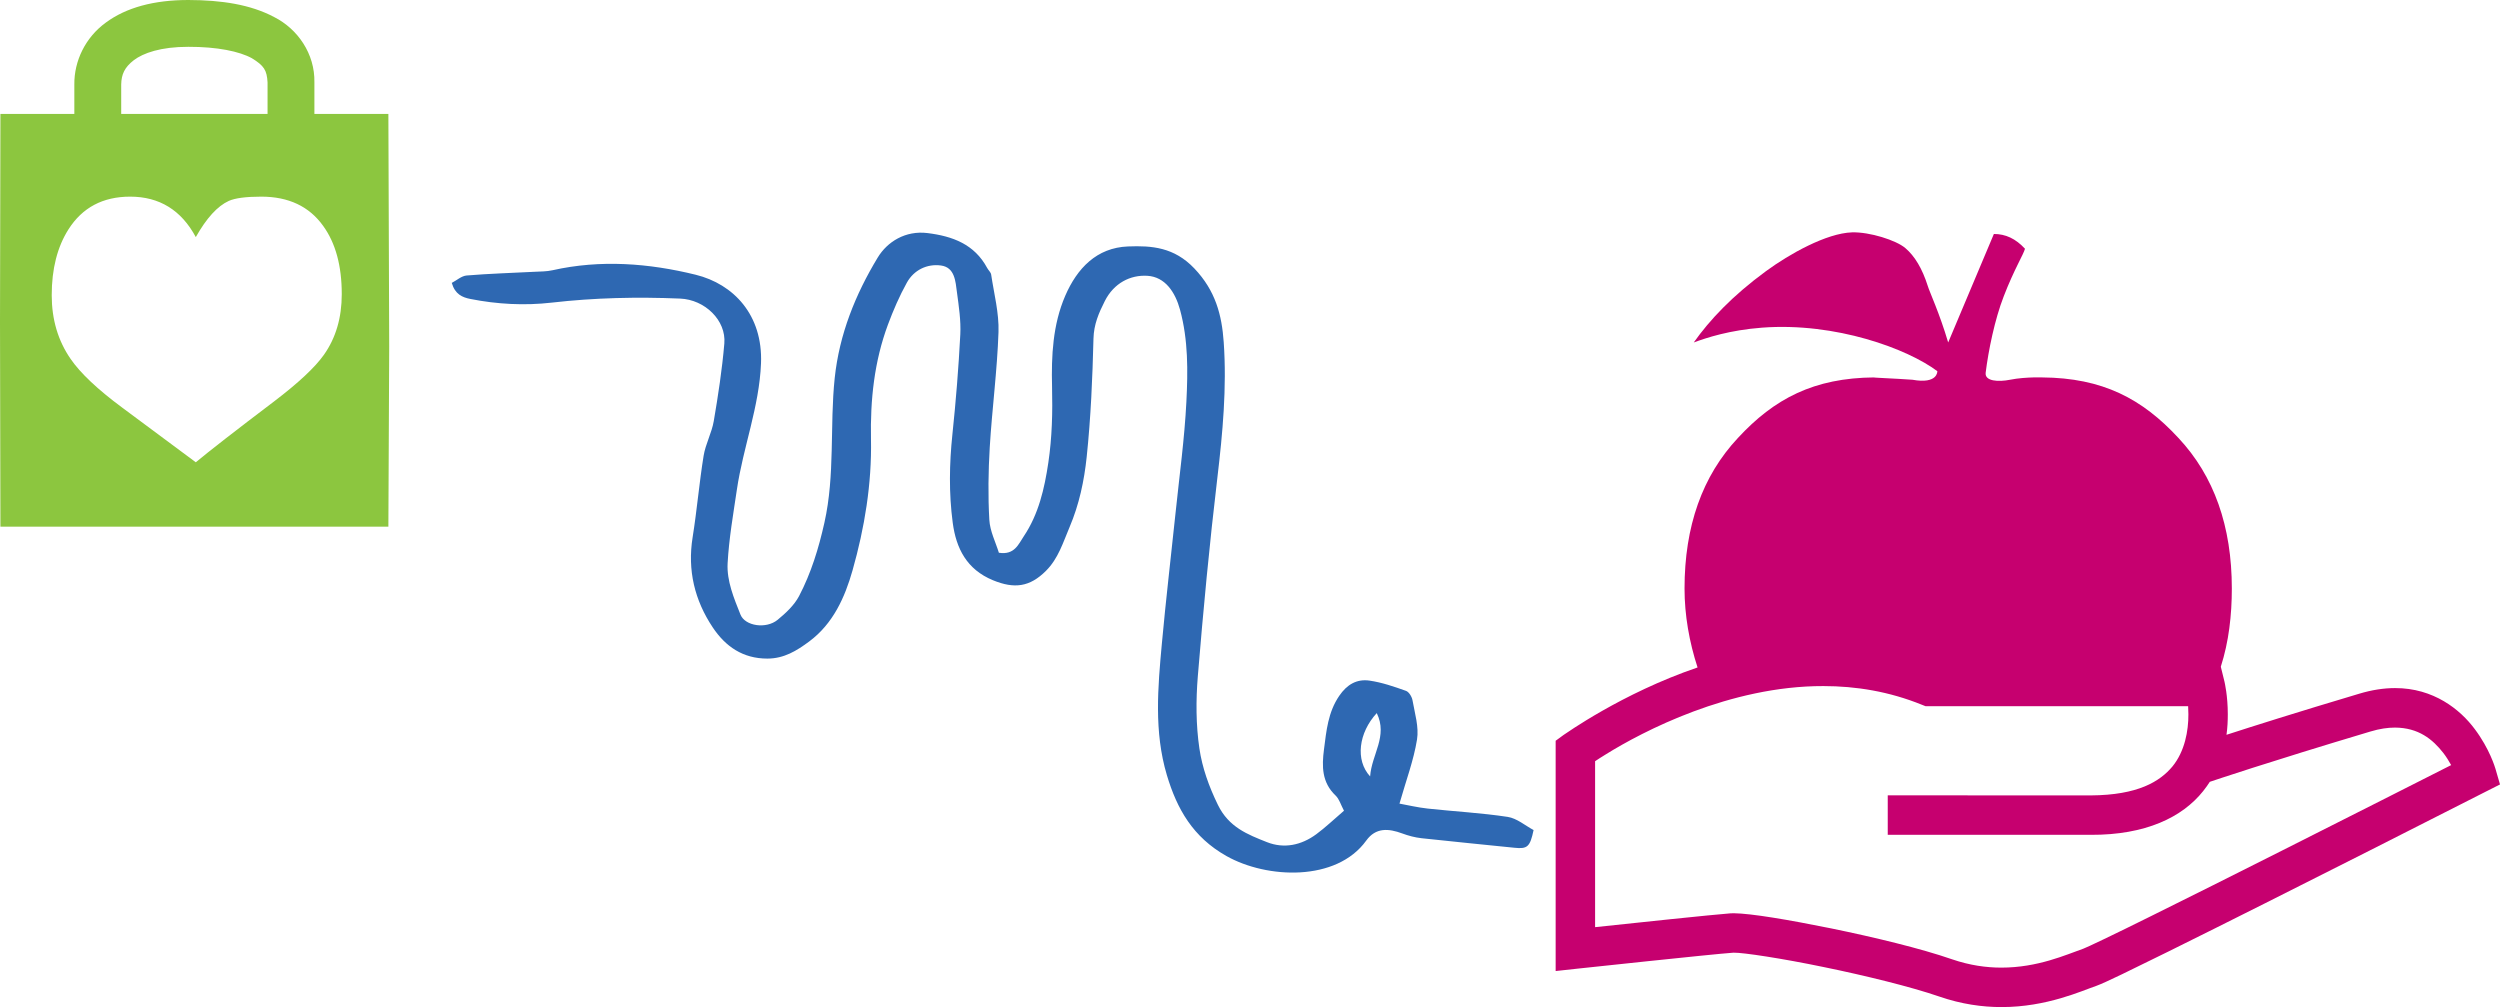
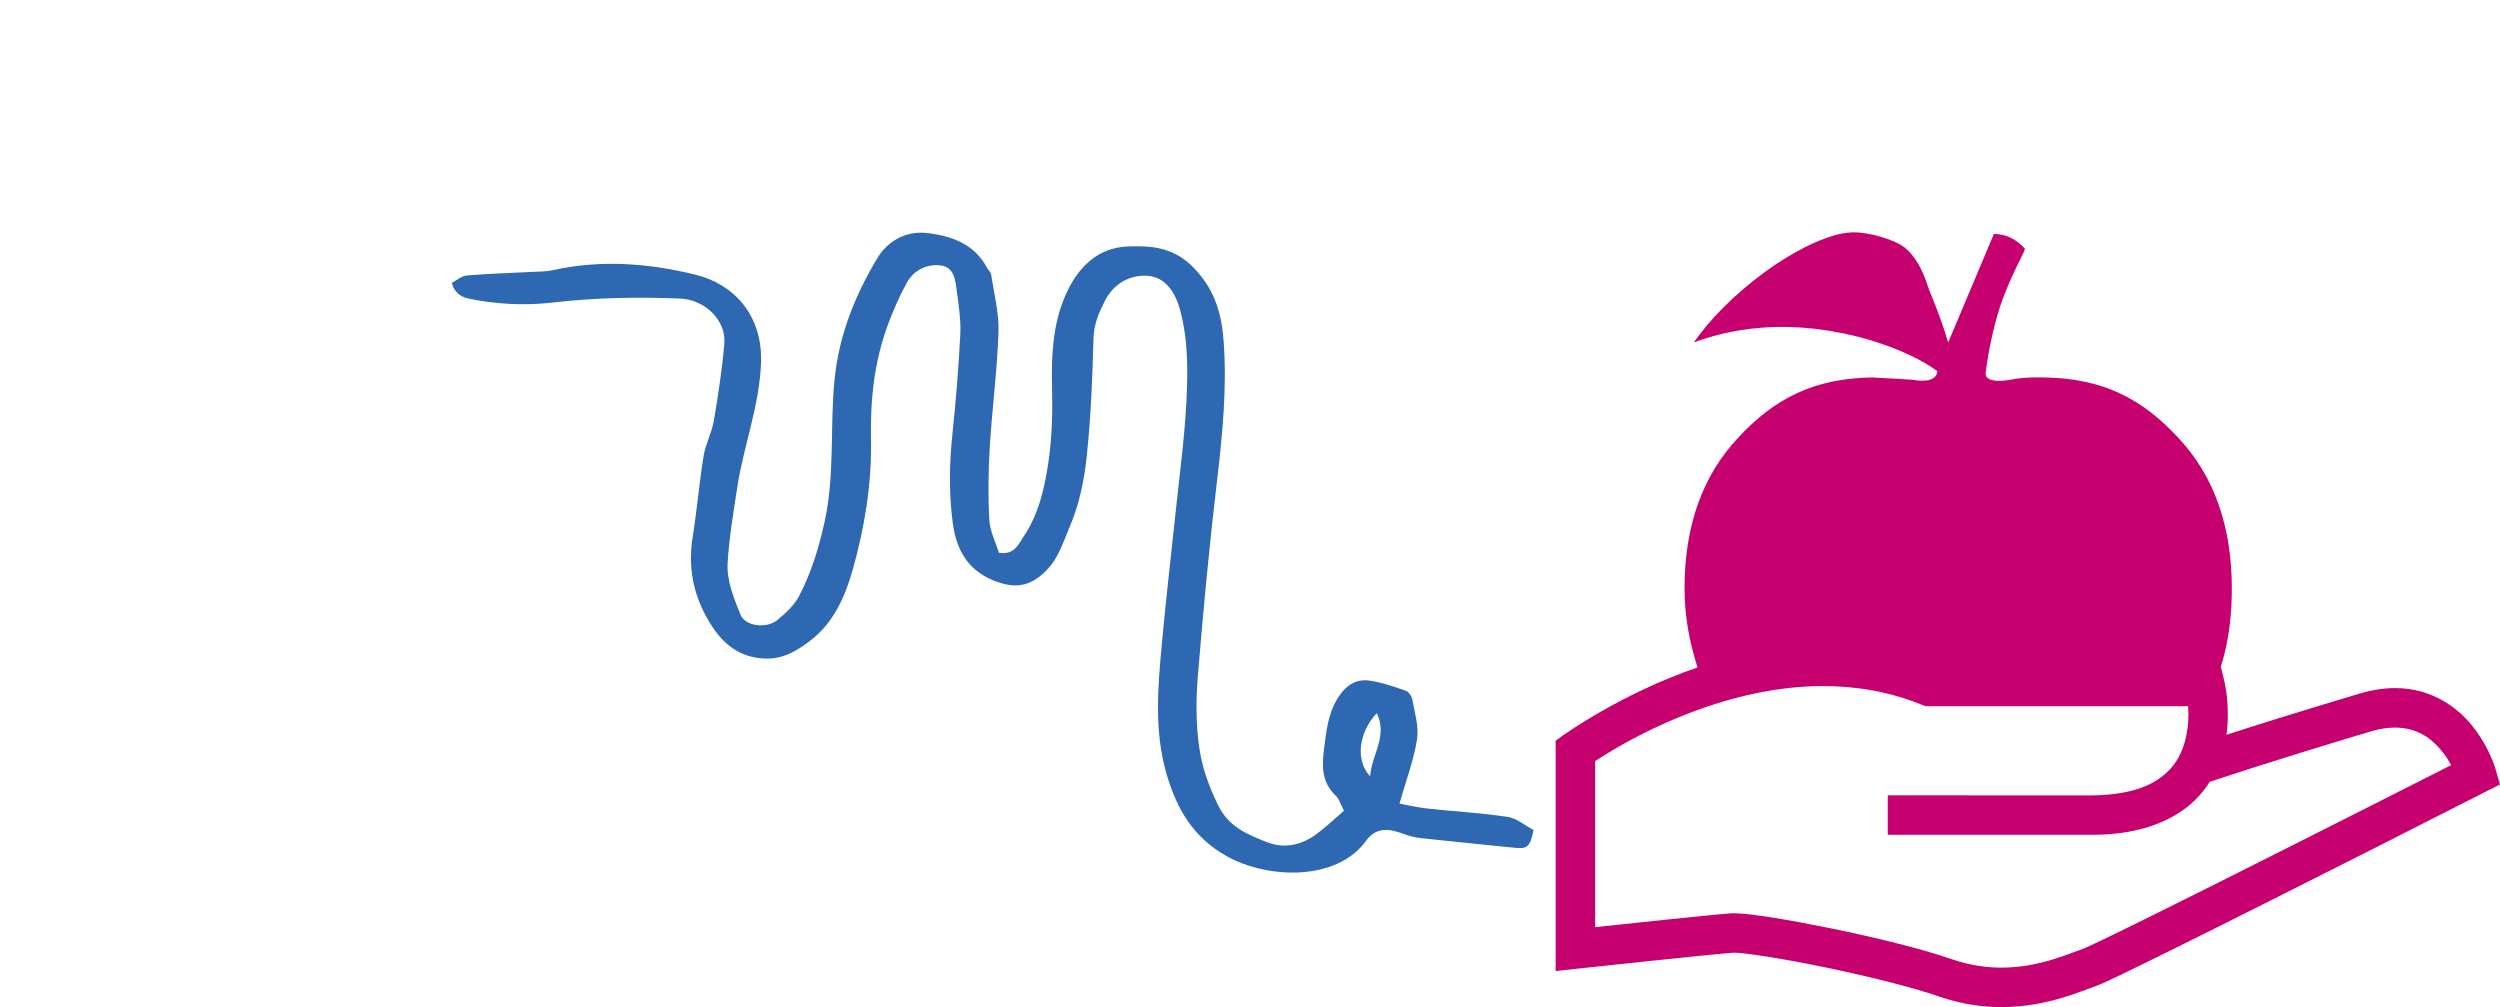
<svg xmlns="http://www.w3.org/2000/svg" width="1600" height="644.53" viewBox="0 0 1600 644.53">
  <path fill-rule="nonzero" fill="rgb(18.039%, 40.784%, 69.804%)" fill-opacity="1" d="M 881.125 456.379 C 869.531 468.961 867.242 486.457 876.875 496.902 C 877.879 482.688 888.352 471.211 881.125 456.379 M 860.148 518.863 C 858.109 515.047 857.133 511.387 854.797 509.164 C 845.926 500.75 845.938 490.477 847.355 479.578 C 848.891 467.684 849.926 455.906 857.078 445.383 C 862.051 438.07 868.371 434.406 876.527 435.594 C 884.461 436.754 892.238 439.441 899.832 442.148 C 901.754 442.832 903.629 445.965 904.016 448.234 C 905.465 456.543 908.191 465.277 906.895 473.289 C 904.75 486.613 899.879 499.5 895.668 514.312 C 900.836 515.242 907.262 516.789 913.766 517.492 C 930.809 519.348 947.988 520.238 964.918 522.809 C 970.84 523.715 976.191 528.422 981.496 531.234 C 979.227 542.062 977.508 543.438 969.227 542.566 C 949.418 540.5 929.582 538.645 909.785 536.461 C 905.609 535.996 901.406 534.875 897.465 533.418 C 888.711 530.18 880.516 529.473 874.383 537.988 C 855.328 564.402 810.852 562.461 784.949 547.871 C 763.496 535.785 753.285 517.812 746.781 496.023 C 738.5 468.246 741.023 439.961 743.602 411.797 C 746.133 384.027 749.43 356.336 752.316 328.605 C 754.793 304.75 758.086 280.941 759.293 257.027 C 760.281 237.422 760.492 217.613 755.227 198.25 C 752.145 186.918 745.652 177.219 734.355 176.512 C 723.41 175.836 712.887 181.18 707.09 192.656 C 703.195 200.359 700.047 207.613 699.824 216.727 C 699.195 242.004 698.121 267.336 695.477 292.469 C 693.879 307.668 690.703 322.797 684.547 337.301 C 680.336 347.223 677.34 357.418 669.453 365.301 C 659.059 375.707 649.191 377.004 635.445 371.332 C 618.707 364.414 611.914 350.984 609.742 334.527 C 607.25 315.734 607.559 296.875 609.539 277.965 C 611.77 256.719 613.492 235.395 614.594 214.059 C 615.047 205.16 613.645 196.105 612.465 187.199 C 611.531 180.098 611.105 171.102 602.207 169.914 C 593.383 168.723 584.918 172.734 580.379 180.918 C 575.633 189.469 571.711 198.562 568.289 207.738 C 559.496 231.402 556.938 255.918 557.43 281.164 C 557.992 309.617 553.344 337.812 545.613 365.082 C 540.734 382.27 533.227 399.148 517.883 410.551 C 509.91 416.473 501.812 421.48 491.129 421.5 C 475.379 421.52 464.258 413.691 456.152 401.535 C 444.547 384.152 439.898 364.945 443.281 343.863 C 446.055 326.539 447.504 309 450.316 291.688 C 451.543 284.141 455.523 277.047 456.809 269.5 C 459.621 253.035 462.152 236.477 463.57 219.848 C 464.836 205.023 451.137 191.758 435.301 191.094 C 407.84 189.934 380.445 190.543 353.094 193.68 C 335.719 195.672 318.289 194.746 301.082 191.344 C 295.871 190.32 291.246 188.348 289.129 181.055 C 292.27 179.43 295.371 176.578 298.695 176.309 C 313.129 175.109 327.625 174.695 342.098 173.941 C 345.934 173.738 349.855 173.805 353.555 172.965 C 384.371 166.027 415.328 168.465 445.211 175.824 C 469.512 181.816 488.258 201.586 487.051 232.484 C 485.957 260.379 475.602 286.199 471.602 313.348 C 469.293 329.031 466.527 344.73 465.676 360.52 C 465.07 371.871 469.715 382.812 473.898 393.332 C 476.848 400.723 490.375 402.707 497.688 396.676 C 502.934 392.355 508.336 387.344 511.418 381.457 C 519.129 366.723 523.93 350.992 527.621 334.527 C 534.5 303.84 530.996 272.738 534.211 241.973 C 537.16 213.934 547.477 188.387 561.738 164.84 C 567.848 154.742 579.461 147.41 593.617 149.168 C 609.605 151.156 623.645 156.277 631.82 171.547 C 632.582 172.984 634.121 174.23 634.344 175.719 C 636.16 187.973 639.445 200.309 639.039 212.523 C 638.207 237.133 634.93 261.645 633.441 286.246 C 632.516 301.668 632.293 317.215 633.164 332.633 C 633.57 339.957 637.25 347.098 639.281 353.758 C 649.262 355.352 651.812 348.297 655.172 343.301 C 664.73 329.09 668.469 312.672 670.934 296.082 C 673.328 279.957 673.715 263.773 673.309 247.336 C 672.828 227.828 673.754 207.77 681.754 189.293 C 689.367 171.711 701.871 158.52 721.902 157.727 C 737.109 157.129 751.449 158.191 764.406 171.824 C 777.914 186.039 781.973 201.555 783.18 218.988 C 785.199 248.051 782.531 276.93 779.102 305.871 C 774.086 348.113 770.078 390.492 766.598 432.898 C 765.352 448.184 765.383 463.914 767.613 479.027 C 769.422 491.348 773.699 503.336 779.461 515.125 C 786.465 529.465 798.465 534.062 810.852 538.973 C 821.828 543.32 832.891 540.934 842.43 533.898 C 848.285 529.582 853.578 524.488 860.148 518.863 " />
-   <path fill-rule="nonzero" fill="rgb(54.902%, 77.647%, 24.706%)" fill-opacity="1" d="M 207.352 227.008 C 201.68 235.062 191.012 245.035 175.359 256.949 C 150.414 275.84 133.746 288.836 125.309 295.859 L 78.188 260.852 C 62.418 249.172 51.434 238.793 45.211 229.73 C 37.121 218.051 33.102 204.445 33.102 188.938 C 33.102 172.059 36.688 158.008 43.836 146.77 C 52.707 132.828 65.848 125.852 83.297 125.852 C 102.023 125.852 116.043 134.488 125.309 151.746 C 132.141 139.602 139.184 131.883 146.43 128.586 C 150.414 126.797 157.34 125.852 167.176 125.852 C 184.684 125.852 197.883 132.082 206.82 144.566 C 214.781 155.562 218.727 170.113 218.727 188.27 C 218.727 203.324 214.945 216.242 207.352 227.008 M 77.57 54.043 C 77.715 47.605 79.664 43.145 85.637 38.523 C 91.617 33.984 102.863 29.926 120.566 29.965 C 138.961 29.906 153.273 32.891 161.195 37.258 C 168.984 42.043 170.801 44.91 171.234 52.727 L 171.234 72.93 L 77.57 72.93 Z M 248.562 72.93 L 201.215 72.93 L 201.215 52.727 C 201.602 34.426 190.512 18.496 175.398 10.879 C 160.355 2.91 141.879 0.059 120.566 0 C 98.555 0 80.816 4.805 67.742 14.445 C 54.621 23.984 47.414 39.047 47.578 54.043 L 47.578 72.93 L 0.27 72.93 L 0 206.281 L 0.27 337.07 L 248.562 337.07 L 249.094 221.867 Z M 248.562 72.93 " />
  <path fill-rule="nonzero" fill="rgb(77.647%, 0%, 43.529%)" fill-opacity="1" d="M 1461 544.121 C 1431.027 559.23 1400.512 574.527 1376.695 586.297 C 1353.207 597.977 1334.801 606.742 1333.352 607.148 C 1322.105 611.09 1304.211 619.254 1280.914 619.281 C 1271.27 619.281 1260.672 617.844 1249.348 613.957 C 1229.27 606.992 1199.488 599.832 1172.086 594.199 C 1144.375 588.594 1120.801 584.605 1109.535 584.469 C 1108.723 584.469 1107.91 584.5 1107.301 584.555 C 1096.559 585.348 1045.812 590.703 1020.863 593.379 L 1020.863 487.172 C 1022.621 485.973 1024.922 484.504 1027.684 482.812 C 1051.262 468.137 1107.023 438.945 1166.977 439.09 C 1187.777 439.09 1209.027 442.531 1230.051 451.062 L 1232.352 451.969 L 1400.406 451.969 C 1400.512 453.516 1400.57 455.266 1400.57 457.102 C 1400.629 467.645 1398.328 480.785 1390.367 490.543 C 1382.34 500.164 1368.301 508.871 1338.105 509.066 C 1244.785 509.016 1208.242 509.066 1208.156 509.016 L 1208.156 534.293 L 1338.105 534.293 C 1373.227 534.449 1396.688 522.996 1409.961 506.379 C 1411.539 504.398 1412.957 502.426 1414.273 500.367 C 1416.871 499.508 1450.574 488.059 1517.012 468.184 C 1523.051 466.359 1528.246 465.652 1532.809 465.652 C 1547.91 465.758 1556.879 473.141 1563.738 481.906 C 1565.746 484.504 1567.371 487.199 1568.742 489.664 C 1549.273 499.527 1505.656 521.637 1461 544.121 M 1597.09 492.012 C 1596.812 491.141 1593.371 479.316 1583.863 466.637 C 1574.559 454.098 1557.496 440.316 1532.809 440.375 C 1525.621 440.375 1517.898 441.555 1509.793 444.008 C 1470.031 455.863 1441.82 464.801 1424.957 470.27 C 1425.625 465.574 1425.789 461.109 1425.789 457.102 C 1425.789 445.293 1423.809 436.996 1423.691 436.367 L 1421.316 426.695 C 1426.496 410.566 1428.371 393.496 1428.371 376.664 C 1428.371 336.805 1417.016 304.66 1394.195 280.293 C 1370.984 255.207 1345.766 241.824 1306.867 241.547 C 1310.027 241.633 1296.828 240.945 1286.43 243.035 C 1279.047 244.531 1270.18 244.039 1270.824 238.57 C 1272.555 224.426 1276.645 204.375 1282.402 189.609 C 1288.973 172.539 1295.234 162.461 1295.988 159.195 C 1290.004 152.723 1283.57 149.746 1276.082 149.746 L 1246.836 219.18 C 1241.211 200.191 1234.922 186.906 1233.742 182.934 C 1230.227 171.883 1225.414 163.871 1219.434 158.789 C 1213.5 153.715 1196.609 148.402 1185.316 148.711 C 1168.898 149.234 1145.102 162.625 1130.23 173.543 C 1108.637 189.371 1094.094 204.887 1084.008 219.18 C 1092.199 216.145 1106.906 211.285 1127.707 209.699 C 1174.879 206.152 1220.852 223.246 1239.898 237.566 C 1239.898 237.566 1240.371 246.012 1223.953 243.035 C 1213.383 242.262 1196.609 241.633 1199.684 241.547 C 1160.82 241.824 1135.457 255.207 1112.277 280.293 C 1089.457 304.66 1078.102 336.805 1078.102 376.664 C 1078.102 393.707 1081.125 410.84 1086.441 427.176 C 1037.723 443.785 1001.461 469.992 1000.758 470.328 L 995.617 474.086 L 995.617 621.465 L 1009.598 619.938 C 1009.715 619.938 1096.172 610.625 1109.059 609.746 C 1109.254 609.715 1109.371 609.715 1109.535 609.715 C 1115.465 609.582 1140.629 613.406 1166.977 618.875 C 1193.703 624.344 1223.125 631.574 1241.125 637.785 C 1255.281 642.676 1268.73 644.531 1280.914 644.531 L 1281.059 644.531 C 1309.969 644.531 1332.453 634.066 1341.652 630.953 C 1347.469 628.848 1363.547 620.914 1387.875 608.926 C 1459.656 573.434 1590.656 506.805 1590.656 506.773 L 1600 502.051 Z M 1597.09 492.012 " />
</svg>